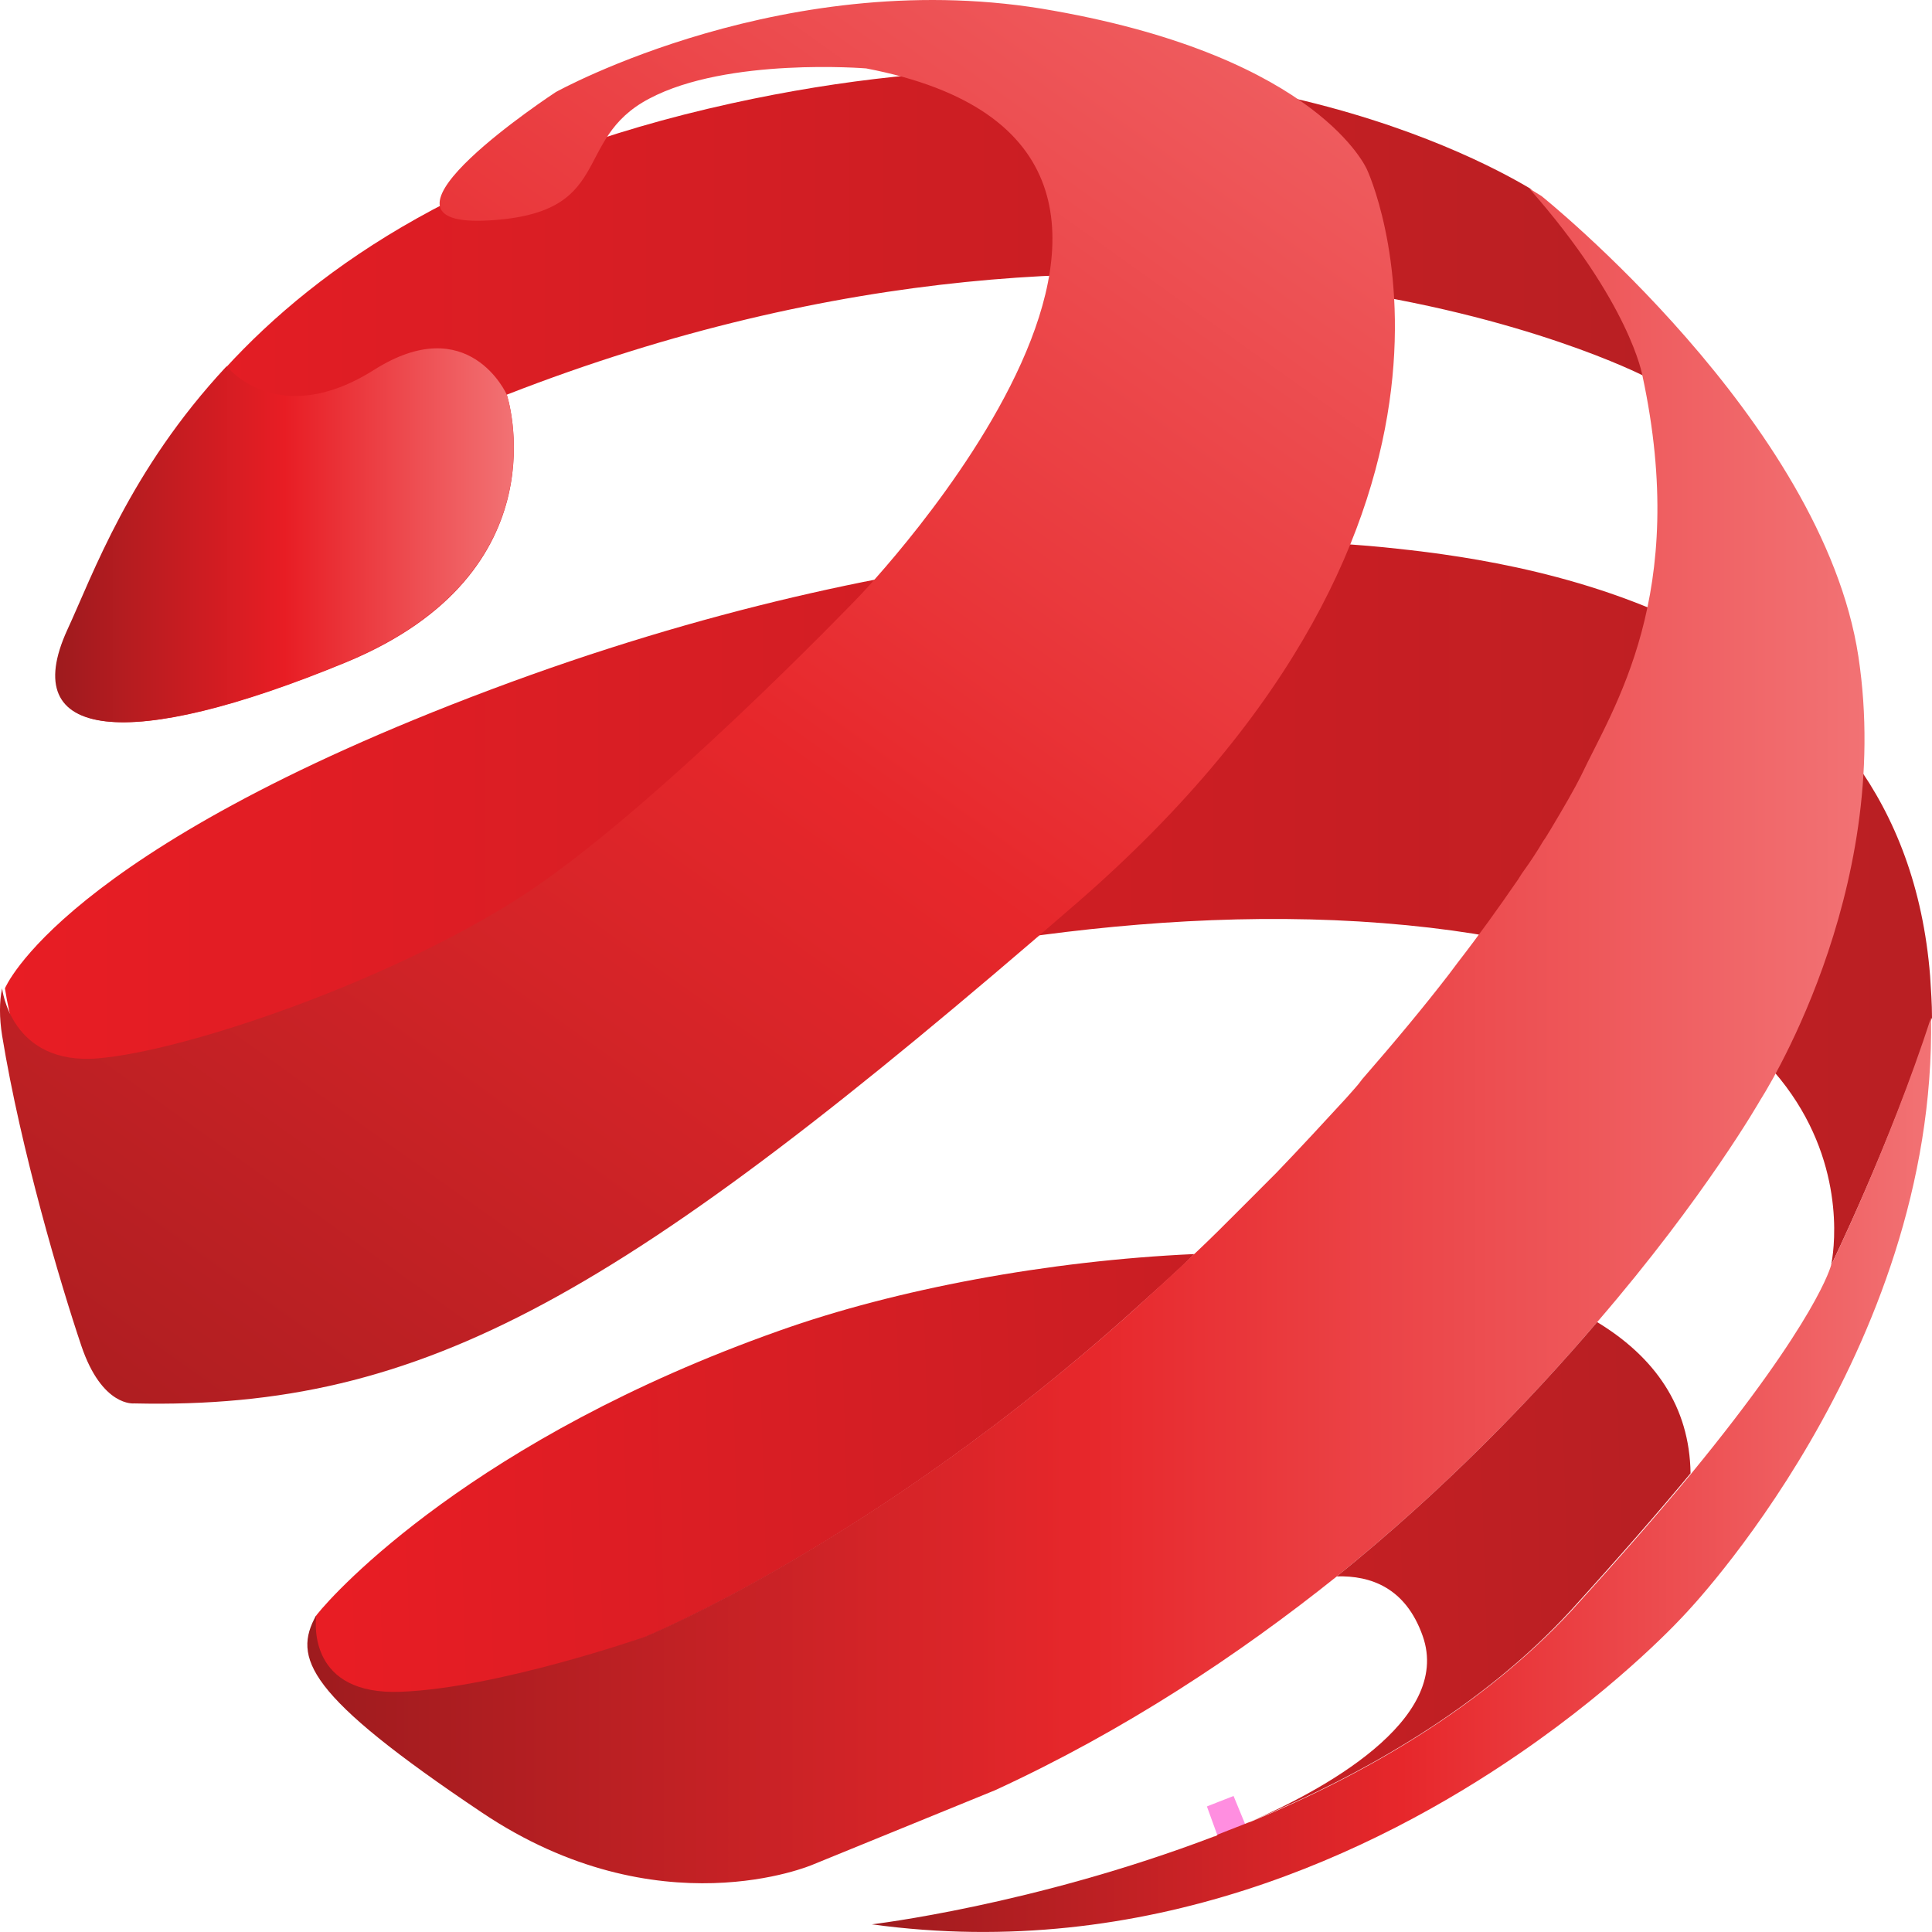
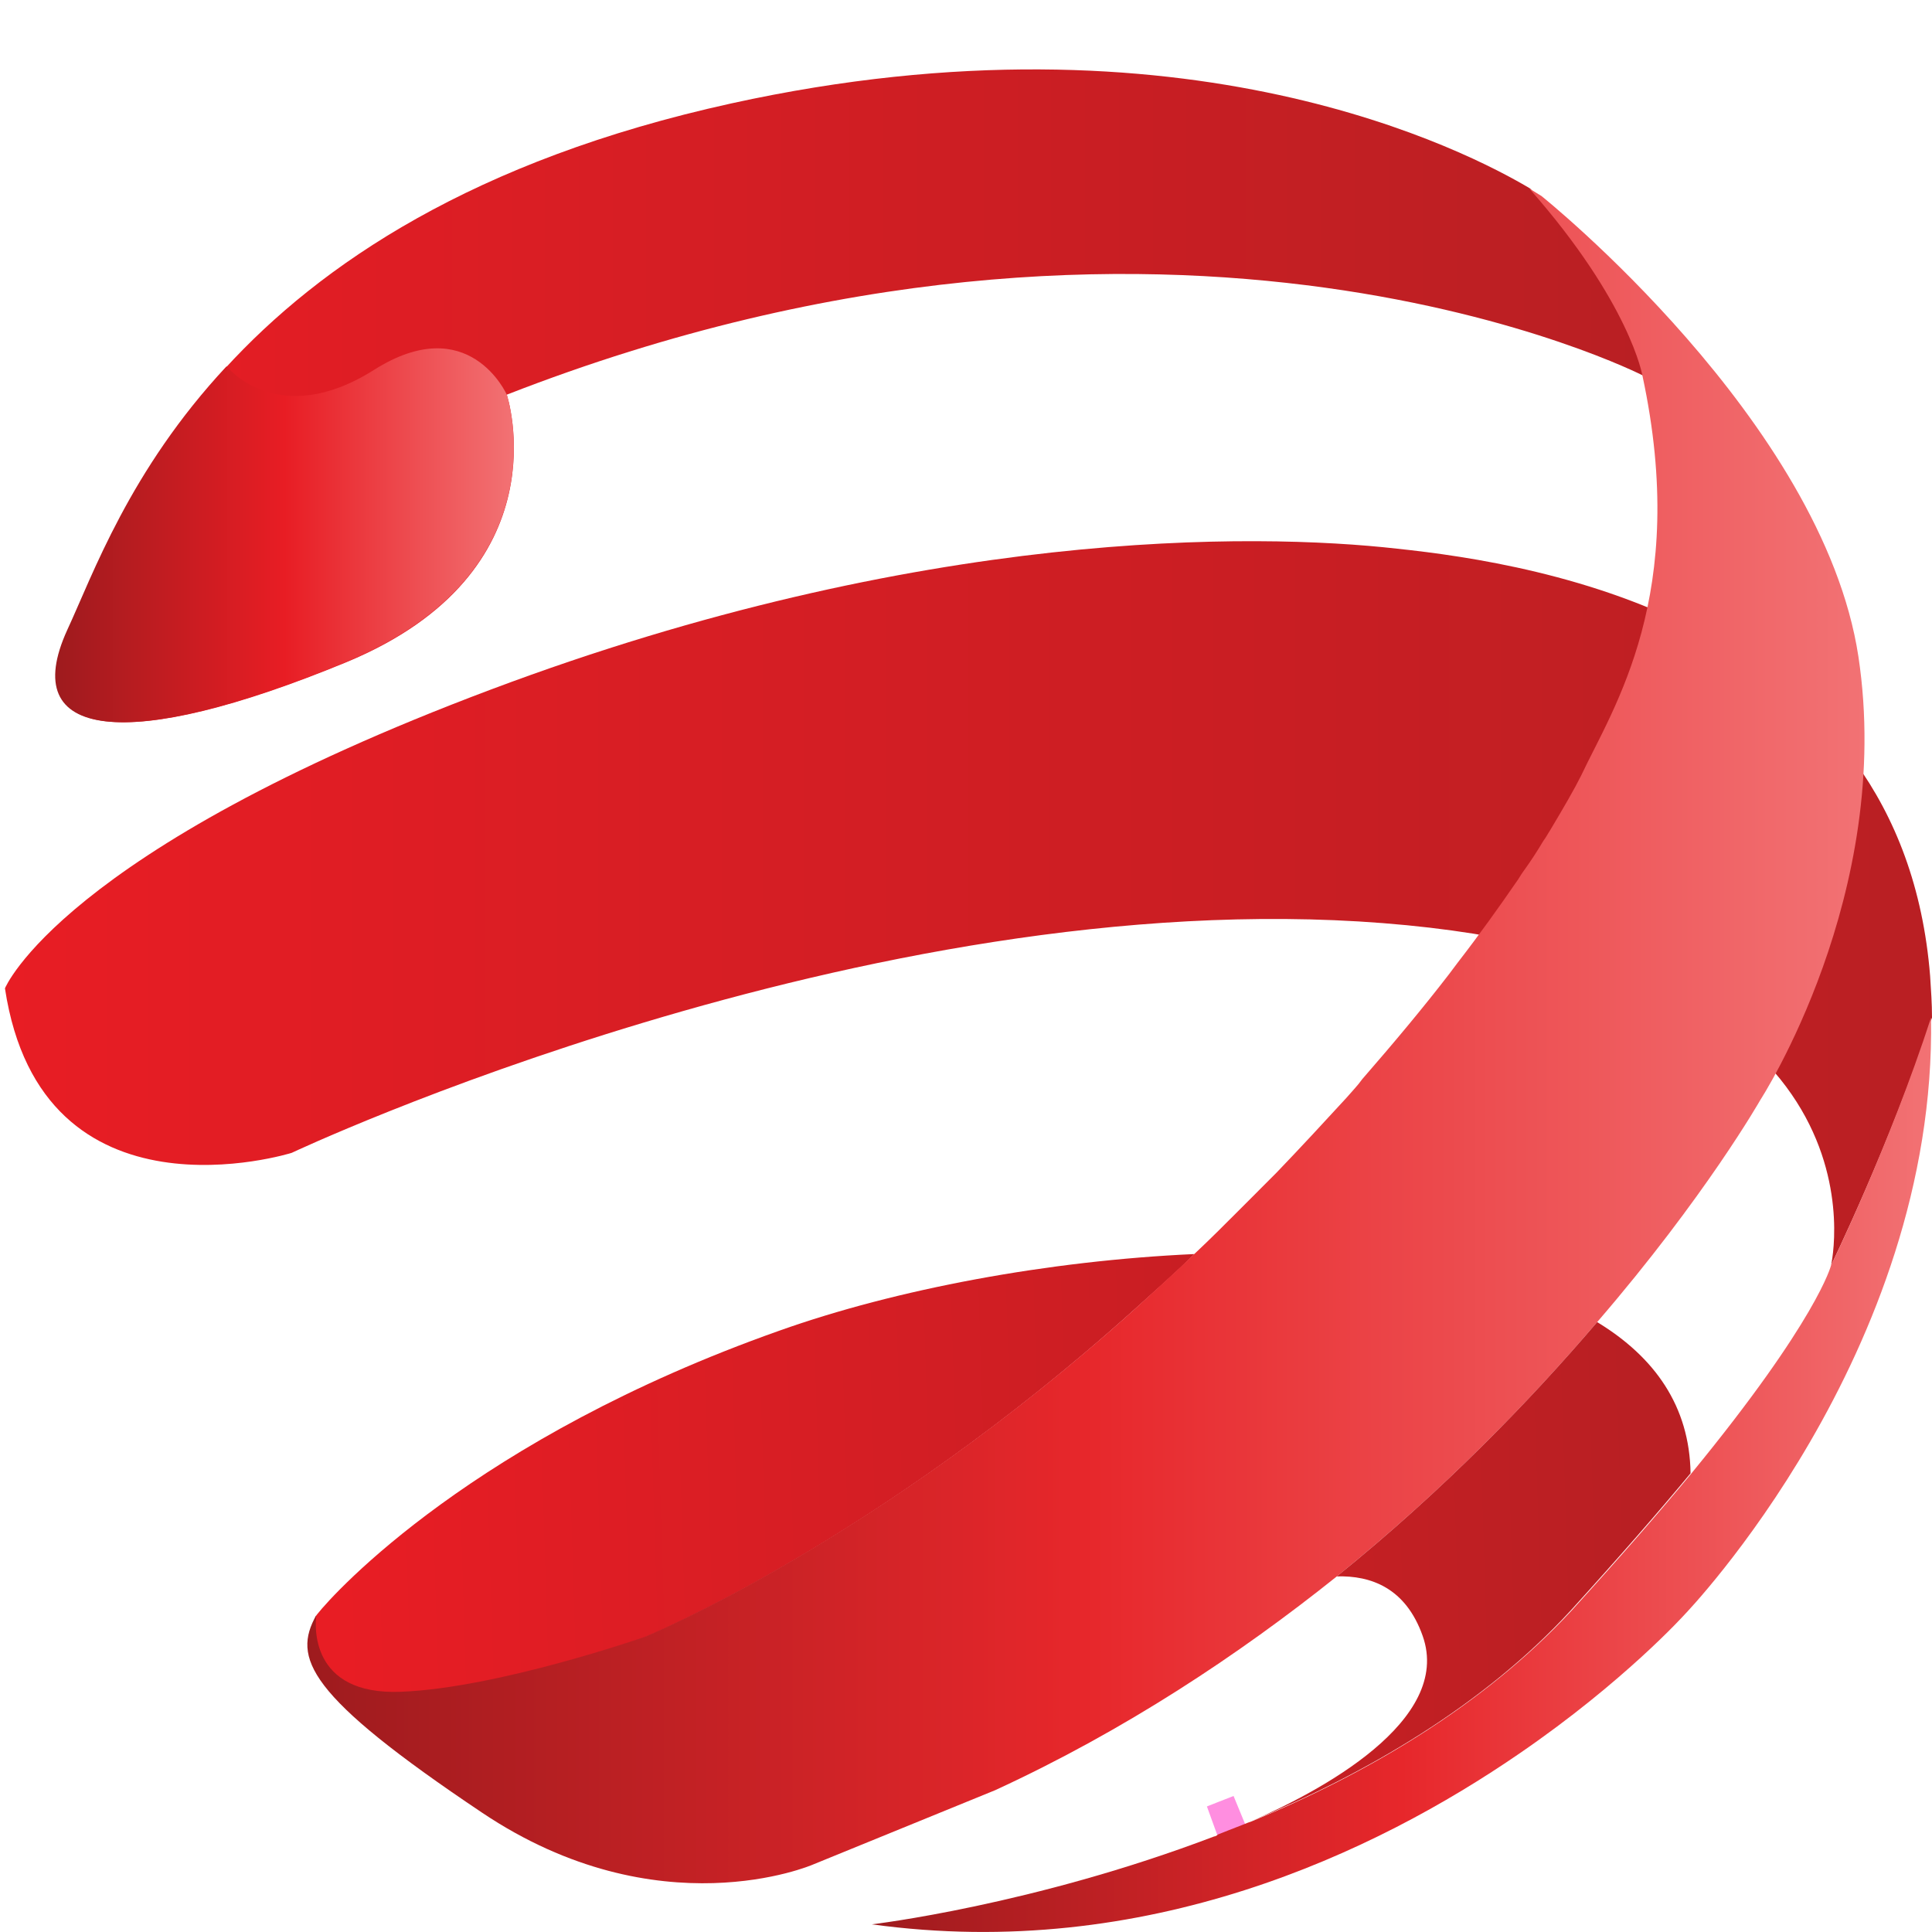
<svg xmlns="http://www.w3.org/2000/svg" width="32" height="32" viewBox="0 0 32 32" fill="none">
  <path d="M8.394 6.537C8.394 6.537 9.362 9.465 5.738 10.968C2.097 12.472 0.301 12.252 1.129 10.436C1.957 8.635 3.566 3.593 12.112 1.713C19.658 0.054 24.345 2.528 25.345 3.123C27.016 5.018 27.219 6.223 27.219 6.223C27.219 6.223 19.439 2.23 8.394 6.537Z" fill="url(#paint0_linear_6357_837)" />
  <path d="M5.722 10.968C2.082 12.472 0.285 12.252 1.113 10.436C1.535 9.528 2.144 7.789 3.753 6.067C3.753 6.067 4.597 7.132 6.191 6.129C7.769 5.127 8.394 6.537 8.394 6.537C8.394 6.537 9.362 9.465 5.722 10.968Z" fill="url(#paint1_linear_6357_837)" />
  <path d="M20.611 30.214C20.408 30.292 20.252 30.355 20.173 30.386C20.314 30.339 20.47 30.276 20.611 30.214Z" stroke="#FF8EE0" stroke-miterlimit="10" />
  <path d="M12.909 22.04C14.846 21.351 17.361 20.881 19.783 20.771C19.47 21.085 19.127 21.382 18.783 21.695C14.486 25.563 10.659 27.129 10.659 27.129C10.659 27.129 8.237 27.975 6.628 28.038C5.097 28.084 5.206 26.91 5.222 26.785C5.238 26.769 5.238 26.753 5.253 26.738C5.55 26.362 7.862 23.825 12.909 22.04Z" fill="url(#paint2_linear_6357_837)" />
  <path d="M30.328 20.958C30.328 20.958 31.485 15.963 22.907 15.29C14.33 14.616 4.831 19.095 4.831 19.095C4.831 19.095 0.691 20.395 0.082 16.37C0.082 16.37 1.004 14.099 8.128 11.422C15.252 8.744 20.783 8.822 23.142 9.088C25.501 9.339 31.5 10.294 31.969 16.166C31.984 16.401 32 16.621 32 16.855C31.297 18.97 30.328 20.958 30.328 20.958Z" fill="url(#paint3_linear_6357_837)" />
  <path d="M29.157 18.218C29.157 18.218 28.25 19.815 26.454 21.898C25.345 23.198 23.907 24.685 22.142 26.11C20.517 27.41 18.627 28.663 16.486 29.65L13.455 30.887C13.455 30.887 10.909 31.983 7.987 30.025C5.066 28.068 4.847 27.457 5.238 26.753C5.238 26.753 5.238 26.753 5.238 26.768C5.222 26.893 5.113 28.084 6.644 28.021C8.253 27.958 10.675 27.113 10.675 27.113C10.675 27.113 14.502 25.547 18.799 21.679C19.142 21.366 19.47 21.068 19.798 20.755C20.048 20.52 20.283 20.285 20.501 20.066C20.58 19.988 20.658 19.909 20.736 19.831C20.829 19.737 20.939 19.627 21.033 19.533C21.064 19.502 21.095 19.471 21.142 19.424C21.548 19.001 21.939 18.578 22.298 18.187C22.392 18.077 22.486 17.983 22.564 17.873C23.095 17.263 23.579 16.683 24.001 16.135C24.048 16.073 24.095 16.01 24.142 15.947C24.517 15.462 24.829 15.024 25.11 14.616C25.157 14.554 25.188 14.491 25.235 14.428C25.36 14.256 25.47 14.084 25.563 13.927C25.61 13.865 25.641 13.802 25.673 13.755C25.907 13.364 26.079 13.066 26.188 12.847C26.719 11.719 27.985 9.856 27.204 6.223C27.204 6.223 27.001 5.017 25.329 3.122C25.454 3.2 25.532 3.247 25.532 3.247C25.532 3.247 30.188 6.974 30.781 10.874C31.375 14.804 29.157 18.218 29.157 18.218Z" fill="url(#paint4_linear_6357_837)" />
  <path d="M31.984 16.855C32.078 22.415 27.907 26.737 27.907 26.737C27.907 26.737 26.907 27.849 25.173 29.039C22.782 30.683 18.986 32.499 14.44 31.873C14.44 31.873 17.111 31.56 20.111 30.417C20.111 30.417 20.142 30.417 20.173 30.385C20.252 30.354 20.408 30.291 20.611 30.213C20.642 30.198 20.689 30.182 20.736 30.166C22.626 29.383 24.564 28.256 26.032 26.674C26.829 25.797 27.485 25.046 28.016 24.403C30.11 21.851 30.328 20.958 30.328 20.958C30.328 20.958 31.297 18.97 31.984 16.855Z" fill="url(#paint5_linear_6357_837)" />
  <path d="M28.001 24.403C27.469 25.045 26.813 25.797 26.017 26.674C24.564 28.255 22.611 29.383 20.72 30.166C21.845 29.68 24.064 28.506 23.564 27.096C23.282 26.298 22.704 26.094 22.142 26.11C23.907 24.685 25.345 23.197 26.454 21.898C27.407 22.477 27.985 23.291 28.001 24.403Z" fill="url(#paint6_linear_6357_837)" />
-   <path d="M14.346 1.133C14.346 1.133 12.049 0.945 10.753 1.634C9.44 2.324 10.221 3.561 8.019 3.655C5.831 3.733 9.206 1.525 9.206 1.525C9.206 1.525 13.065 -0.62 17.455 0.178C21.861 0.961 22.642 2.809 22.642 2.809C22.642 2.809 25.313 8.478 17.814 14.976C10.315 21.475 7.05 23.354 2.222 23.245C2.222 23.245 1.691 23.308 1.347 22.29C1.004 21.272 0.348 19.064 0.035 17.153C-0.012 16.856 -0.012 16.59 0.035 16.37C0.035 16.37 0.176 17.654 1.629 17.529C3.082 17.404 6.394 16.276 8.581 14.883C10.768 13.489 14.221 9.887 14.221 9.887C14.221 9.887 21.361 2.48 14.346 1.133Z" fill="url(#paint7_linear_6357_837)" />
  <defs>
    <linearGradient id="paint0_linear_6357_837" x1="0.916" y1="6.56" x2="27.201" y2="6.56" gradientUnits="userSpaceOnUse">
      <stop stop-color="#E81D24" />
      <stop offset="1" stop-color="#B91F23" />
    </linearGradient>
    <linearGradient id="paint1_linear_6357_837" x1="0.916" y1="8.864" x2="8.506" y2="8.864" gradientUnits="userSpaceOnUse">
      <stop stop-color="#9E1B1E" />
      <stop offset="0.5" stop-color="#E81D24" />
      <stop offset="1" stop-color="#F27274" />
    </linearGradient>
    <linearGradient id="paint2_linear_6357_837" x1="5.557" y1="24.632" x2="27.042" y2="23.959" gradientUnits="userSpaceOnUse">
      <stop stop-color="#E81D24" />
      <stop offset="1" stop-color="#B91F23" />
    </linearGradient>
    <linearGradient id="paint3_linear_6357_837" x1="0.06" y1="14.963" x2="31.988" y2="14.963" gradientUnits="userSpaceOnUse">
      <stop stop-color="#E81D24" />
      <stop offset="1" stop-color="#B91F23" />
    </linearGradient>
    <linearGradient id="paint4_linear_6357_837" x1="5.075" y1="17.163" x2="30.875" y2="17.163" gradientUnits="userSpaceOnUse">
      <stop stop-color="#9E1B1E" />
      <stop offset="0.5" stop-color="#E7272B" />
      <stop offset="1" stop-color="#F27274" />
    </linearGradient>
    <linearGradient id="paint5_linear_6357_837" x1="14.433" y1="24.425" x2="31.989" y2="24.425" gradientUnits="userSpaceOnUse">
      <stop stop-color="#9E1B1E" />
      <stop offset="0.5" stop-color="#E7272B" />
      <stop offset="1" stop-color="#F27274" />
    </linearGradient>
    <linearGradient id="paint6_linear_6357_837" x1="5.618" y1="26.598" x2="27.103" y2="25.924" gradientUnits="userSpaceOnUse">
      <stop stop-color="#E81D24" />
      <stop offset="1" stop-color="#B91F23" />
    </linearGradient>
    <linearGradient id="paint7_linear_6357_837" x1="-0.109" y1="27.454" x2="22.91" y2="-4.798" gradientUnits="userSpaceOnUse">
      <stop stop-color="#9E1B1E" />
      <stop offset="0.5" stop-color="#E7272B" />
      <stop offset="1" stop-color="#F27274" />
    </linearGradient>
  </defs>
</svg>